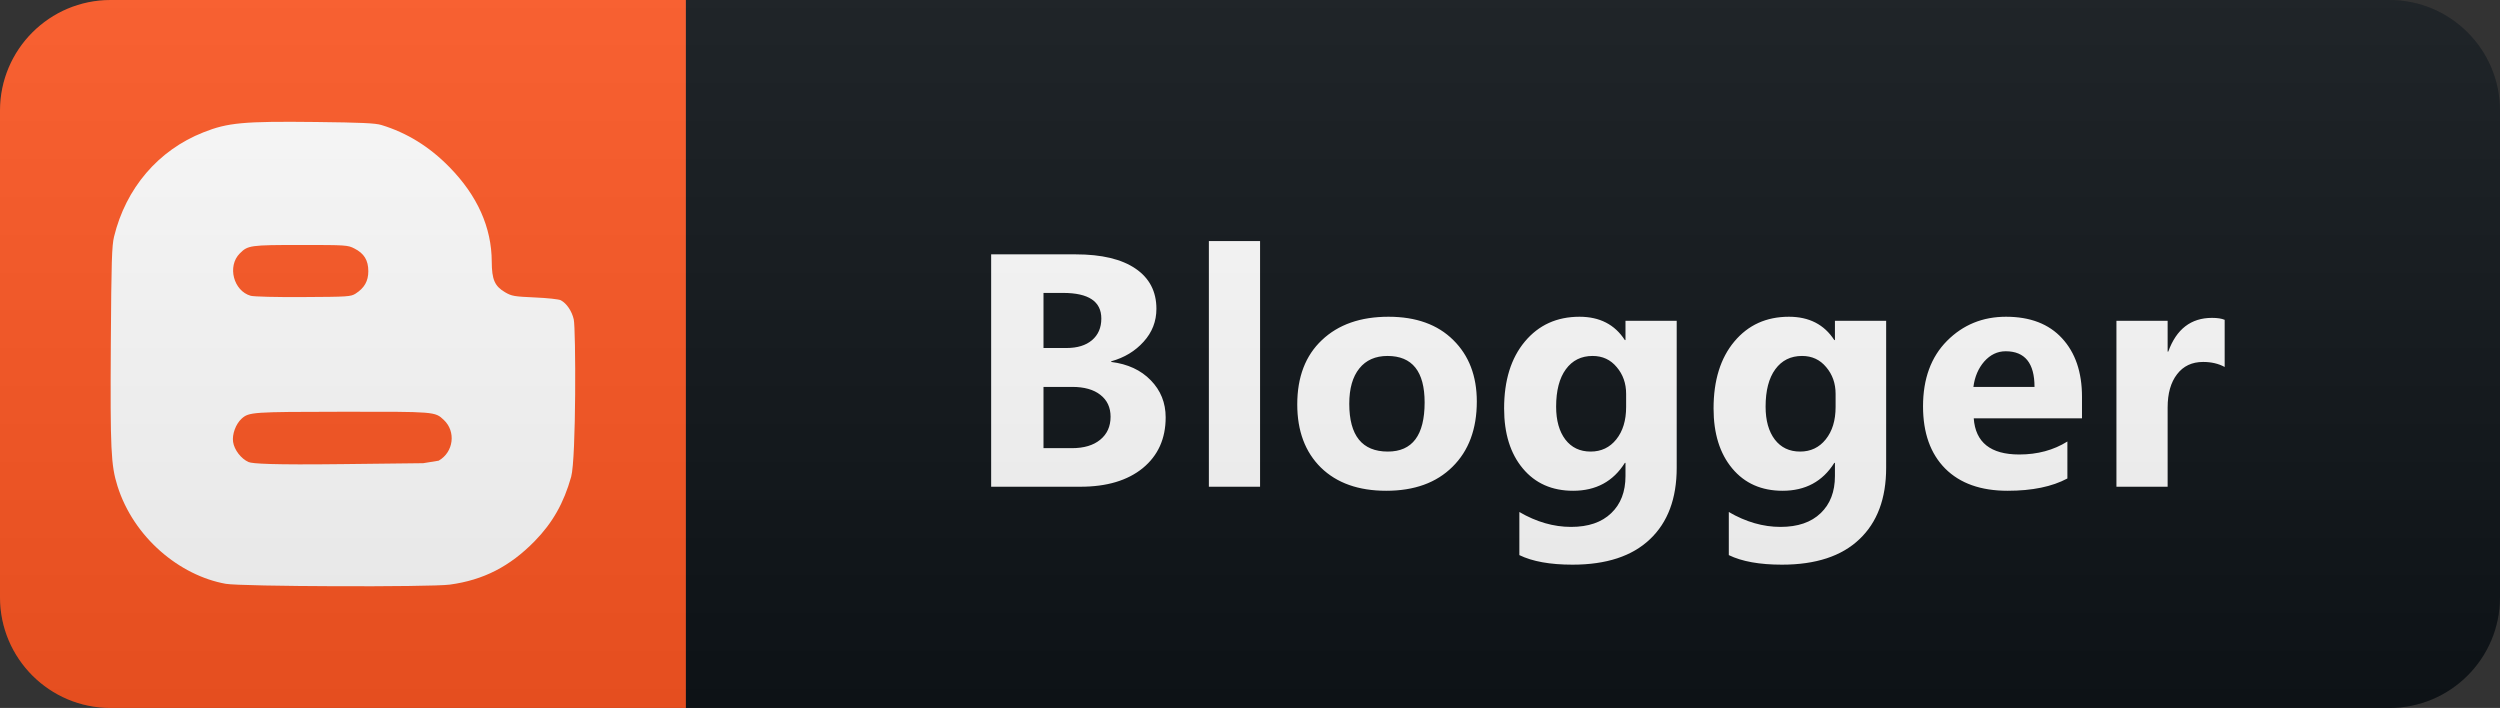
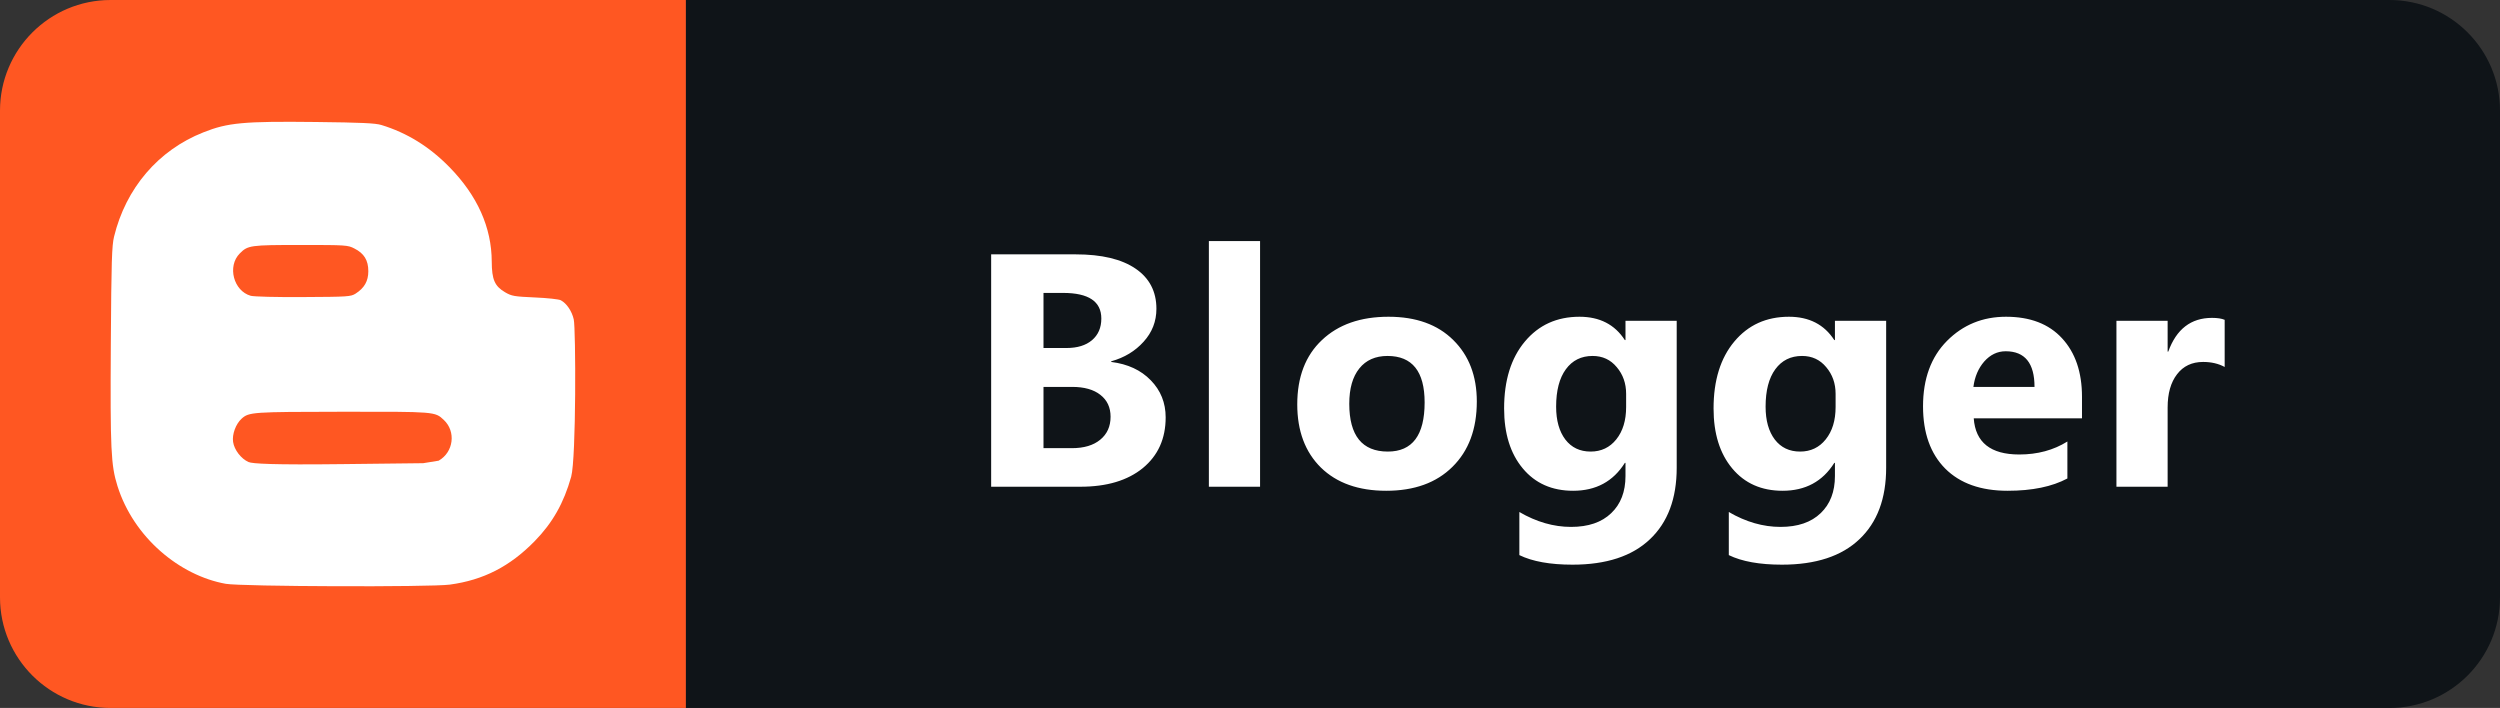
<svg xmlns="http://www.w3.org/2000/svg" width="113" height="32" viewBox="0 0 113 32" fill="none">
  <rect x="0" y="0" width="113" height="32" fill="#333333" stroke="none" />
  <path d="M108 0H31V32H108C110.761 32 113 29.761 113 27V5C113 2.239 110.761 0 108 0Z" fill="#0F1418" />
  <path d="M31 0H5C2.239 0 0 2.239 0 5V27C0 29.761 2.239 32 5 32H31V0Z" fill="#FF5722" />
  <path d="M25.934 14.439C25.85 14.064 25.616 13.717 25.349 13.572C25.264 13.525 24.739 13.469 24.177 13.445C23.234 13.403 23.131 13.384 22.831 13.211C22.358 12.934 22.231 12.634 22.227 11.828C22.222 10.281 21.58 8.842 20.309 7.548C19.405 6.625 18.392 6.002 17.239 5.65C16.962 5.566 16.344 5.538 14.272 5.514C11.019 5.477 10.297 5.542 9.191 5.983C7.152 6.789 5.689 8.505 5.155 10.698C5.056 11.111 5.033 11.772 5.009 15.569C4.981 20.327 5.014 21.025 5.309 21.967C6.041 24.292 8.117 26.013 10.203 26.388C10.897 26.514 19.452 26.542 20.328 26.425C21.852 26.219 23.047 25.605 24.167 24.461C24.978 23.631 25.484 22.736 25.817 21.55C26.047 20.725 26.028 14.856 25.934 14.439ZM10.836 11.458C11.202 11.088 11.305 11.073 13.592 11.073C15.65 11.073 15.72 11.078 16.02 11.233C16.456 11.453 16.648 11.763 16.648 12.259C16.648 12.705 16.47 13.019 16.072 13.272C15.856 13.408 15.73 13.417 13.714 13.427C12.472 13.436 11.478 13.408 11.333 13.37C10.555 13.15 10.264 12.034 10.836 11.458ZM19.827 20.823L19.128 20.936L15.495 20.978C12.303 21.016 11.403 20.959 11.234 20.884C10.902 20.739 10.588 20.336 10.536 19.975C10.484 19.633 10.658 19.164 10.92 18.925C11.253 18.625 11.399 18.616 15.481 18.611C19.681 18.606 19.658 18.606 20.056 18.977C20.623 19.506 20.502 20.439 19.827 20.823Z" fill="white" />
  <path d="M44.8 22V11.497H48.623C49.795 11.497 50.696 11.712 51.326 12.142C51.956 12.571 52.27 13.177 52.27 13.958C52.27 14.524 52.078 15.02 51.692 15.445C51.311 15.87 50.823 16.165 50.227 16.331V16.36C50.974 16.453 51.57 16.729 52.014 17.188C52.463 17.647 52.688 18.206 52.688 18.865C52.688 19.827 52.344 20.591 51.655 21.158C50.967 21.719 50.027 22 48.836 22H44.8ZM47.166 13.24V15.73H48.206C48.694 15.73 49.077 15.613 49.355 15.379C49.639 15.14 49.78 14.812 49.78 14.398C49.78 13.626 49.204 13.24 48.052 13.24H47.166ZM47.166 17.488V20.257H48.447C48.994 20.257 49.421 20.13 49.729 19.876C50.041 19.622 50.198 19.275 50.198 18.836C50.198 18.416 50.044 18.086 49.736 17.847C49.434 17.608 49.009 17.488 48.462 17.488H47.166ZM56.955 22H54.641V10.896H56.955V22ZM62.657 22.183C61.407 22.183 60.423 21.834 59.706 21.136C58.993 20.433 58.636 19.48 58.636 18.279C58.636 17.039 59.008 16.07 59.75 15.372C60.492 14.668 61.495 14.317 62.76 14.317C64.005 14.317 64.982 14.668 65.69 15.372C66.398 16.07 66.752 16.995 66.752 18.148C66.752 19.393 66.385 20.377 65.653 21.099C64.925 21.822 63.927 22.183 62.657 22.183ZM62.716 16.089C62.169 16.089 61.744 16.277 61.442 16.653C61.139 17.029 60.987 17.561 60.987 18.25C60.987 19.69 61.569 20.411 62.731 20.411C63.839 20.411 64.393 19.671 64.393 18.191C64.393 16.79 63.834 16.089 62.716 16.089ZM75.787 21.143C75.787 22.535 75.384 23.611 74.578 24.373C73.772 25.14 72.606 25.523 71.077 25.523C70.066 25.523 69.266 25.379 68.675 25.091V23.143C69.446 23.592 70.225 23.816 71.011 23.816C71.793 23.816 72.398 23.609 72.828 23.194C73.257 22.784 73.472 22.225 73.472 21.517V20.923H73.443C72.915 21.763 72.137 22.183 71.106 22.183C70.149 22.183 69.39 21.846 68.829 21.172C68.267 20.498 67.986 19.595 67.986 18.462C67.986 17.193 68.299 16.185 68.924 15.438C69.549 14.69 70.372 14.317 71.392 14.317C72.305 14.317 72.989 14.668 73.443 15.372H73.472V14.5H75.787V21.143ZM73.501 18.396V17.803C73.501 17.33 73.36 16.927 73.077 16.595C72.798 16.258 72.435 16.089 71.985 16.089C71.473 16.089 71.07 16.29 70.777 16.69C70.484 17.09 70.337 17.654 70.337 18.382C70.337 19.007 70.477 19.502 70.755 19.869C71.033 20.23 71.414 20.411 71.897 20.411C72.376 20.411 72.762 20.227 73.055 19.861C73.353 19.49 73.501 19.002 73.501 18.396ZM85.254 21.143C85.254 22.535 84.851 23.611 84.045 24.373C83.24 25.14 82.073 25.523 80.544 25.523C79.534 25.523 78.733 25.379 78.142 25.091V23.143C78.913 23.592 79.692 23.816 80.478 23.816C81.26 23.816 81.865 23.609 82.295 23.194C82.724 22.784 82.939 22.225 82.939 21.517V20.923H82.91C82.383 21.763 81.604 22.183 80.574 22.183C79.617 22.183 78.857 21.846 78.296 21.172C77.734 20.498 77.453 19.595 77.453 18.462C77.453 17.193 77.766 16.185 78.391 15.438C79.016 14.69 79.839 14.317 80.859 14.317C81.772 14.317 82.456 14.668 82.91 15.372H82.939V14.5H85.254V21.143ZM82.969 18.396V17.803C82.969 17.33 82.827 16.927 82.544 16.595C82.265 16.258 81.902 16.089 81.453 16.089C80.94 16.089 80.537 16.29 80.244 16.69C79.951 17.09 79.805 17.654 79.805 18.382C79.805 19.007 79.944 19.502 80.222 19.869C80.5 20.23 80.881 20.411 81.365 20.411C81.843 20.411 82.229 20.227 82.522 19.861C82.82 19.49 82.969 19.002 82.969 18.396ZM94.106 18.909H89.213C89.291 19.998 89.977 20.543 91.271 20.543C92.096 20.543 92.821 20.347 93.446 19.956V21.627C92.753 21.998 91.852 22.183 90.744 22.183C89.533 22.183 88.593 21.849 87.924 21.18C87.255 20.506 86.921 19.568 86.921 18.367C86.921 17.122 87.282 16.136 88.004 15.408C88.727 14.681 89.616 14.317 90.671 14.317C91.764 14.317 92.609 14.642 93.205 15.291C93.805 15.94 94.106 16.822 94.106 17.935V18.909ZM91.96 17.488C91.96 16.414 91.525 15.877 90.656 15.877C90.285 15.877 89.963 16.031 89.689 16.338C89.421 16.646 89.257 17.029 89.198 17.488H91.96ZM100.555 16.587C100.277 16.436 99.952 16.36 99.581 16.36C99.078 16.36 98.685 16.546 98.402 16.917C98.119 17.283 97.977 17.784 97.977 18.419V22H95.663V14.5H97.977V15.892H98.006C98.373 14.876 99.032 14.368 99.984 14.368C100.228 14.368 100.418 14.398 100.555 14.456V16.587Z" fill="white" />
-   <path d="M108 0H5C2.239 0 0 2.239 0 5V27C0 29.761 2.239 32 5 32H108C110.761 32 113 29.761 113 27V5C113 2.239 110.761 0 108 0Z" fill="url(#paint0_linear)" />
  <defs>
    <linearGradient id="paint0_linear" x1="0" y1="0" x2="0" y2="32" gradientUnits="userSpaceOnUse">
      <stop stop-color="#BBBBBB" stop-opacity="0.1" />
      <stop offset="1" stop-opacity="0.1" />
    </linearGradient>
  </defs>
</svg>